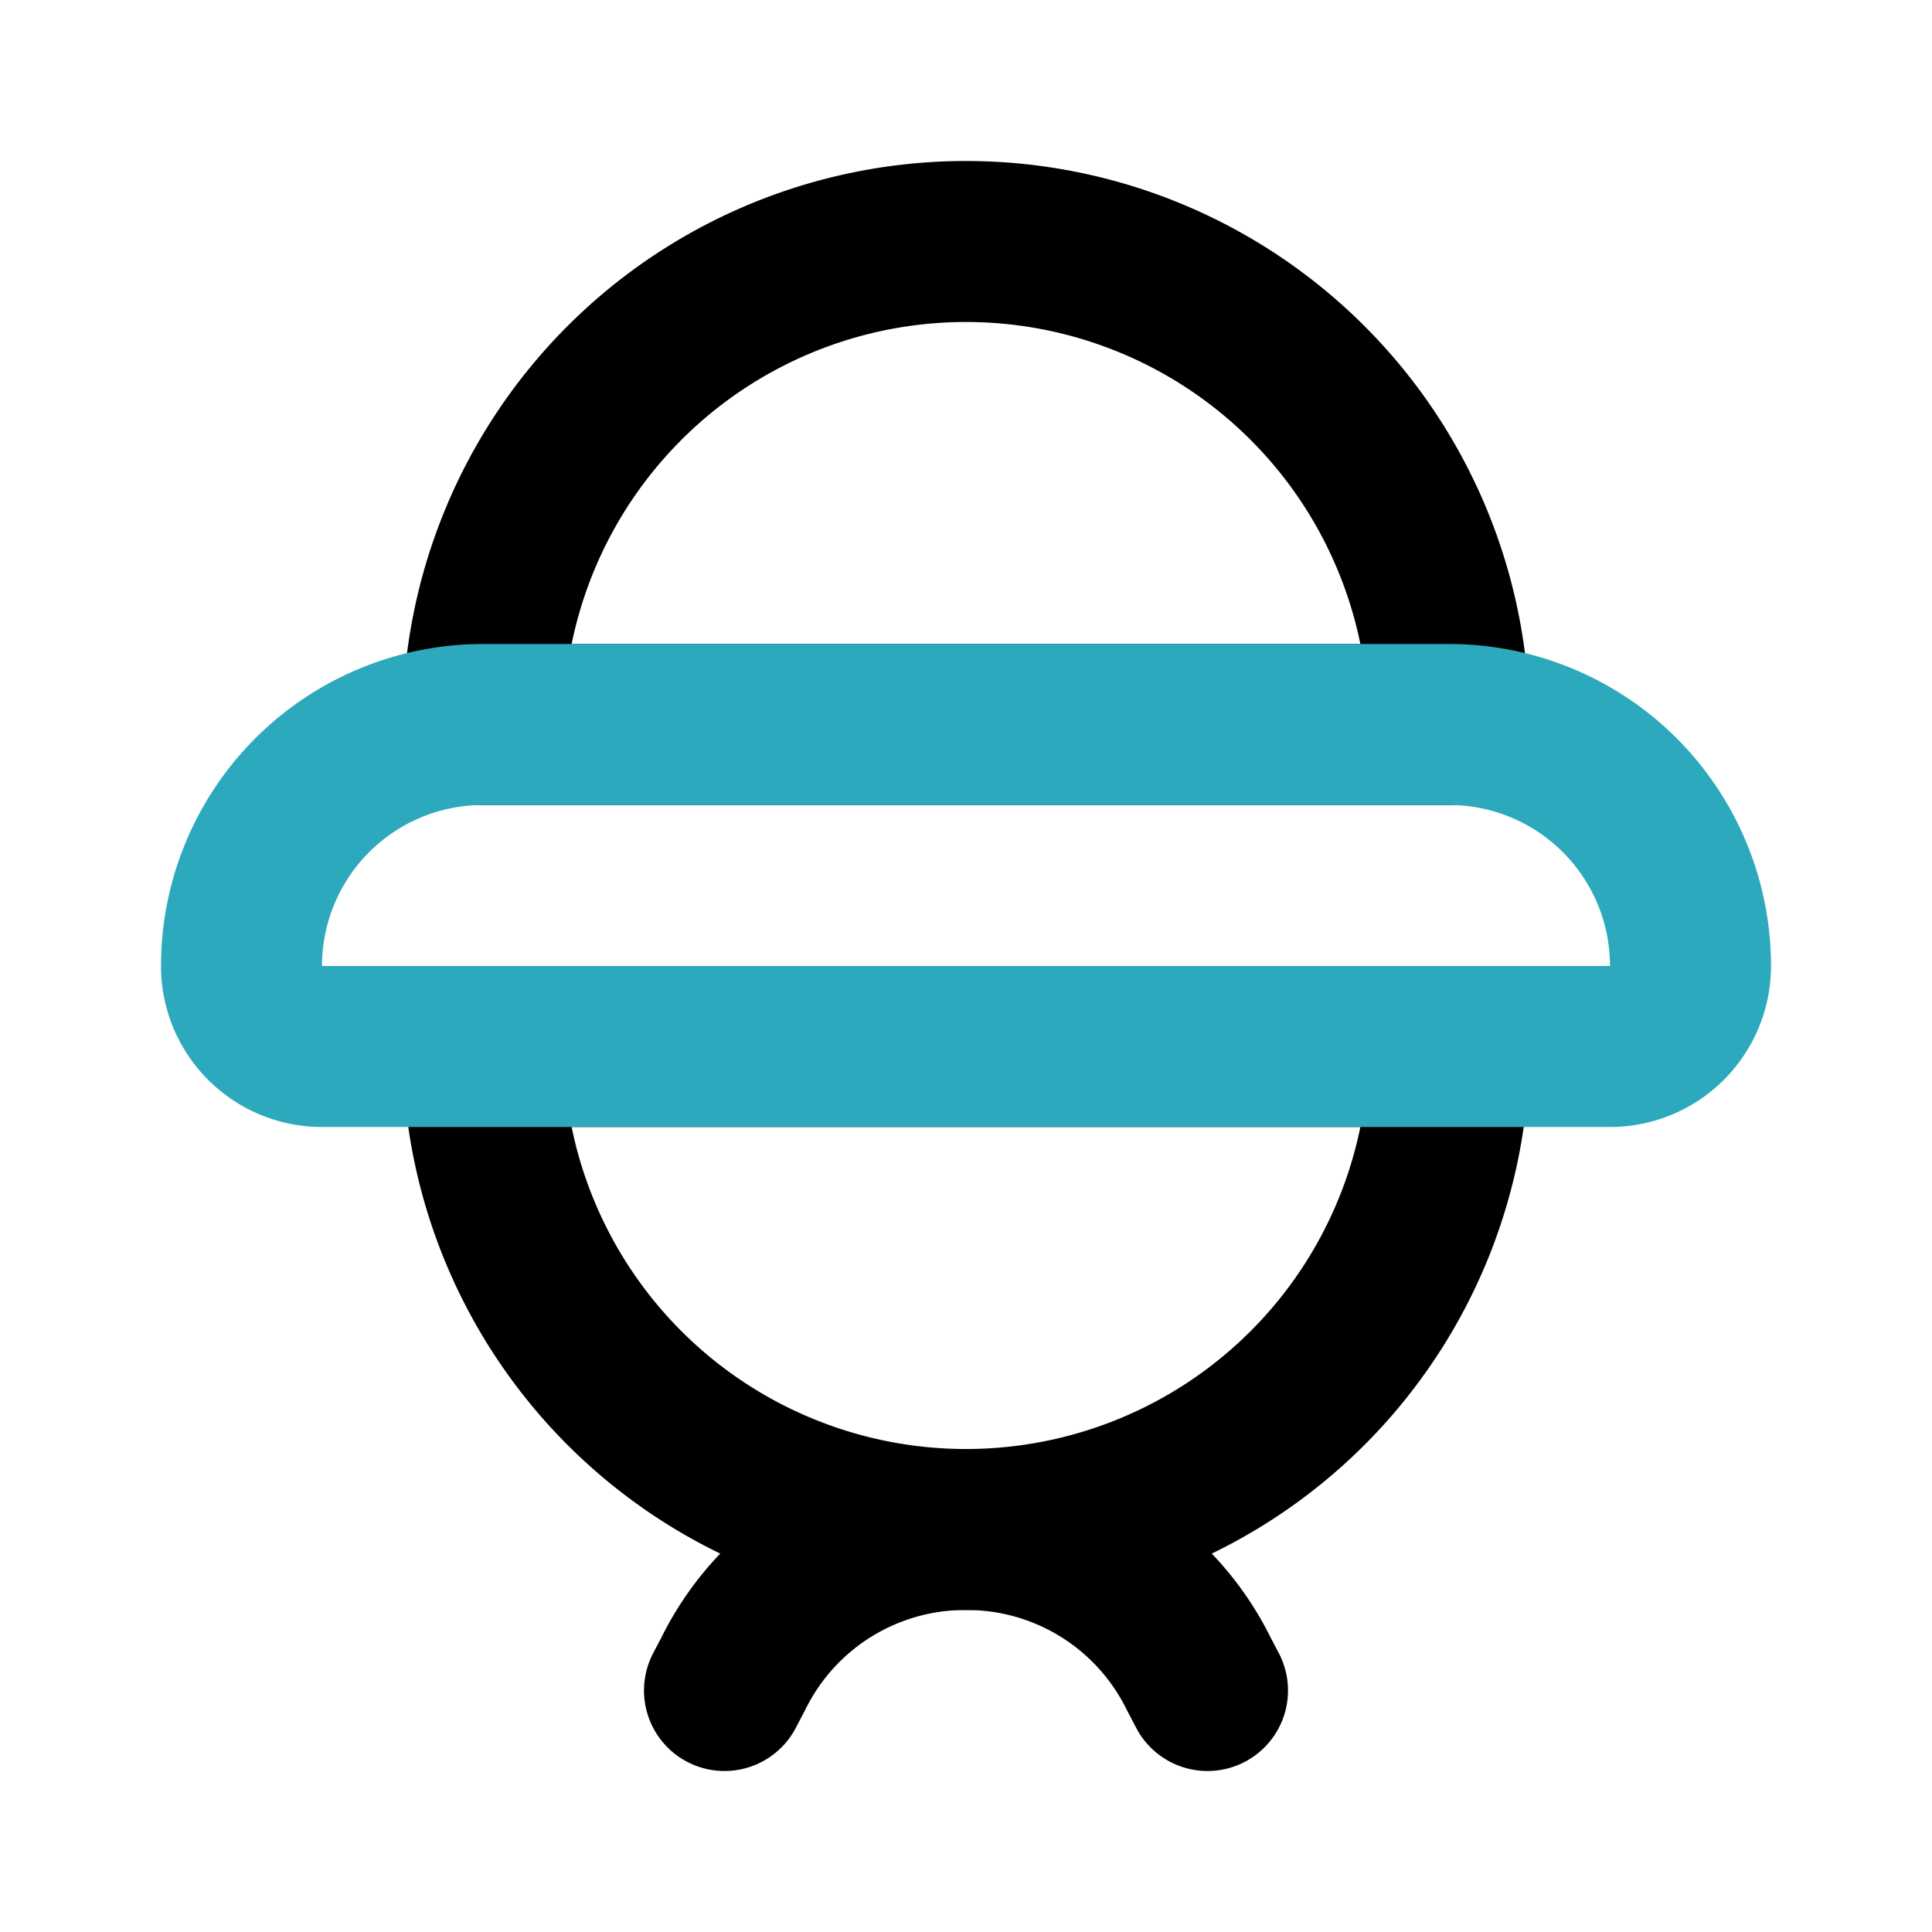
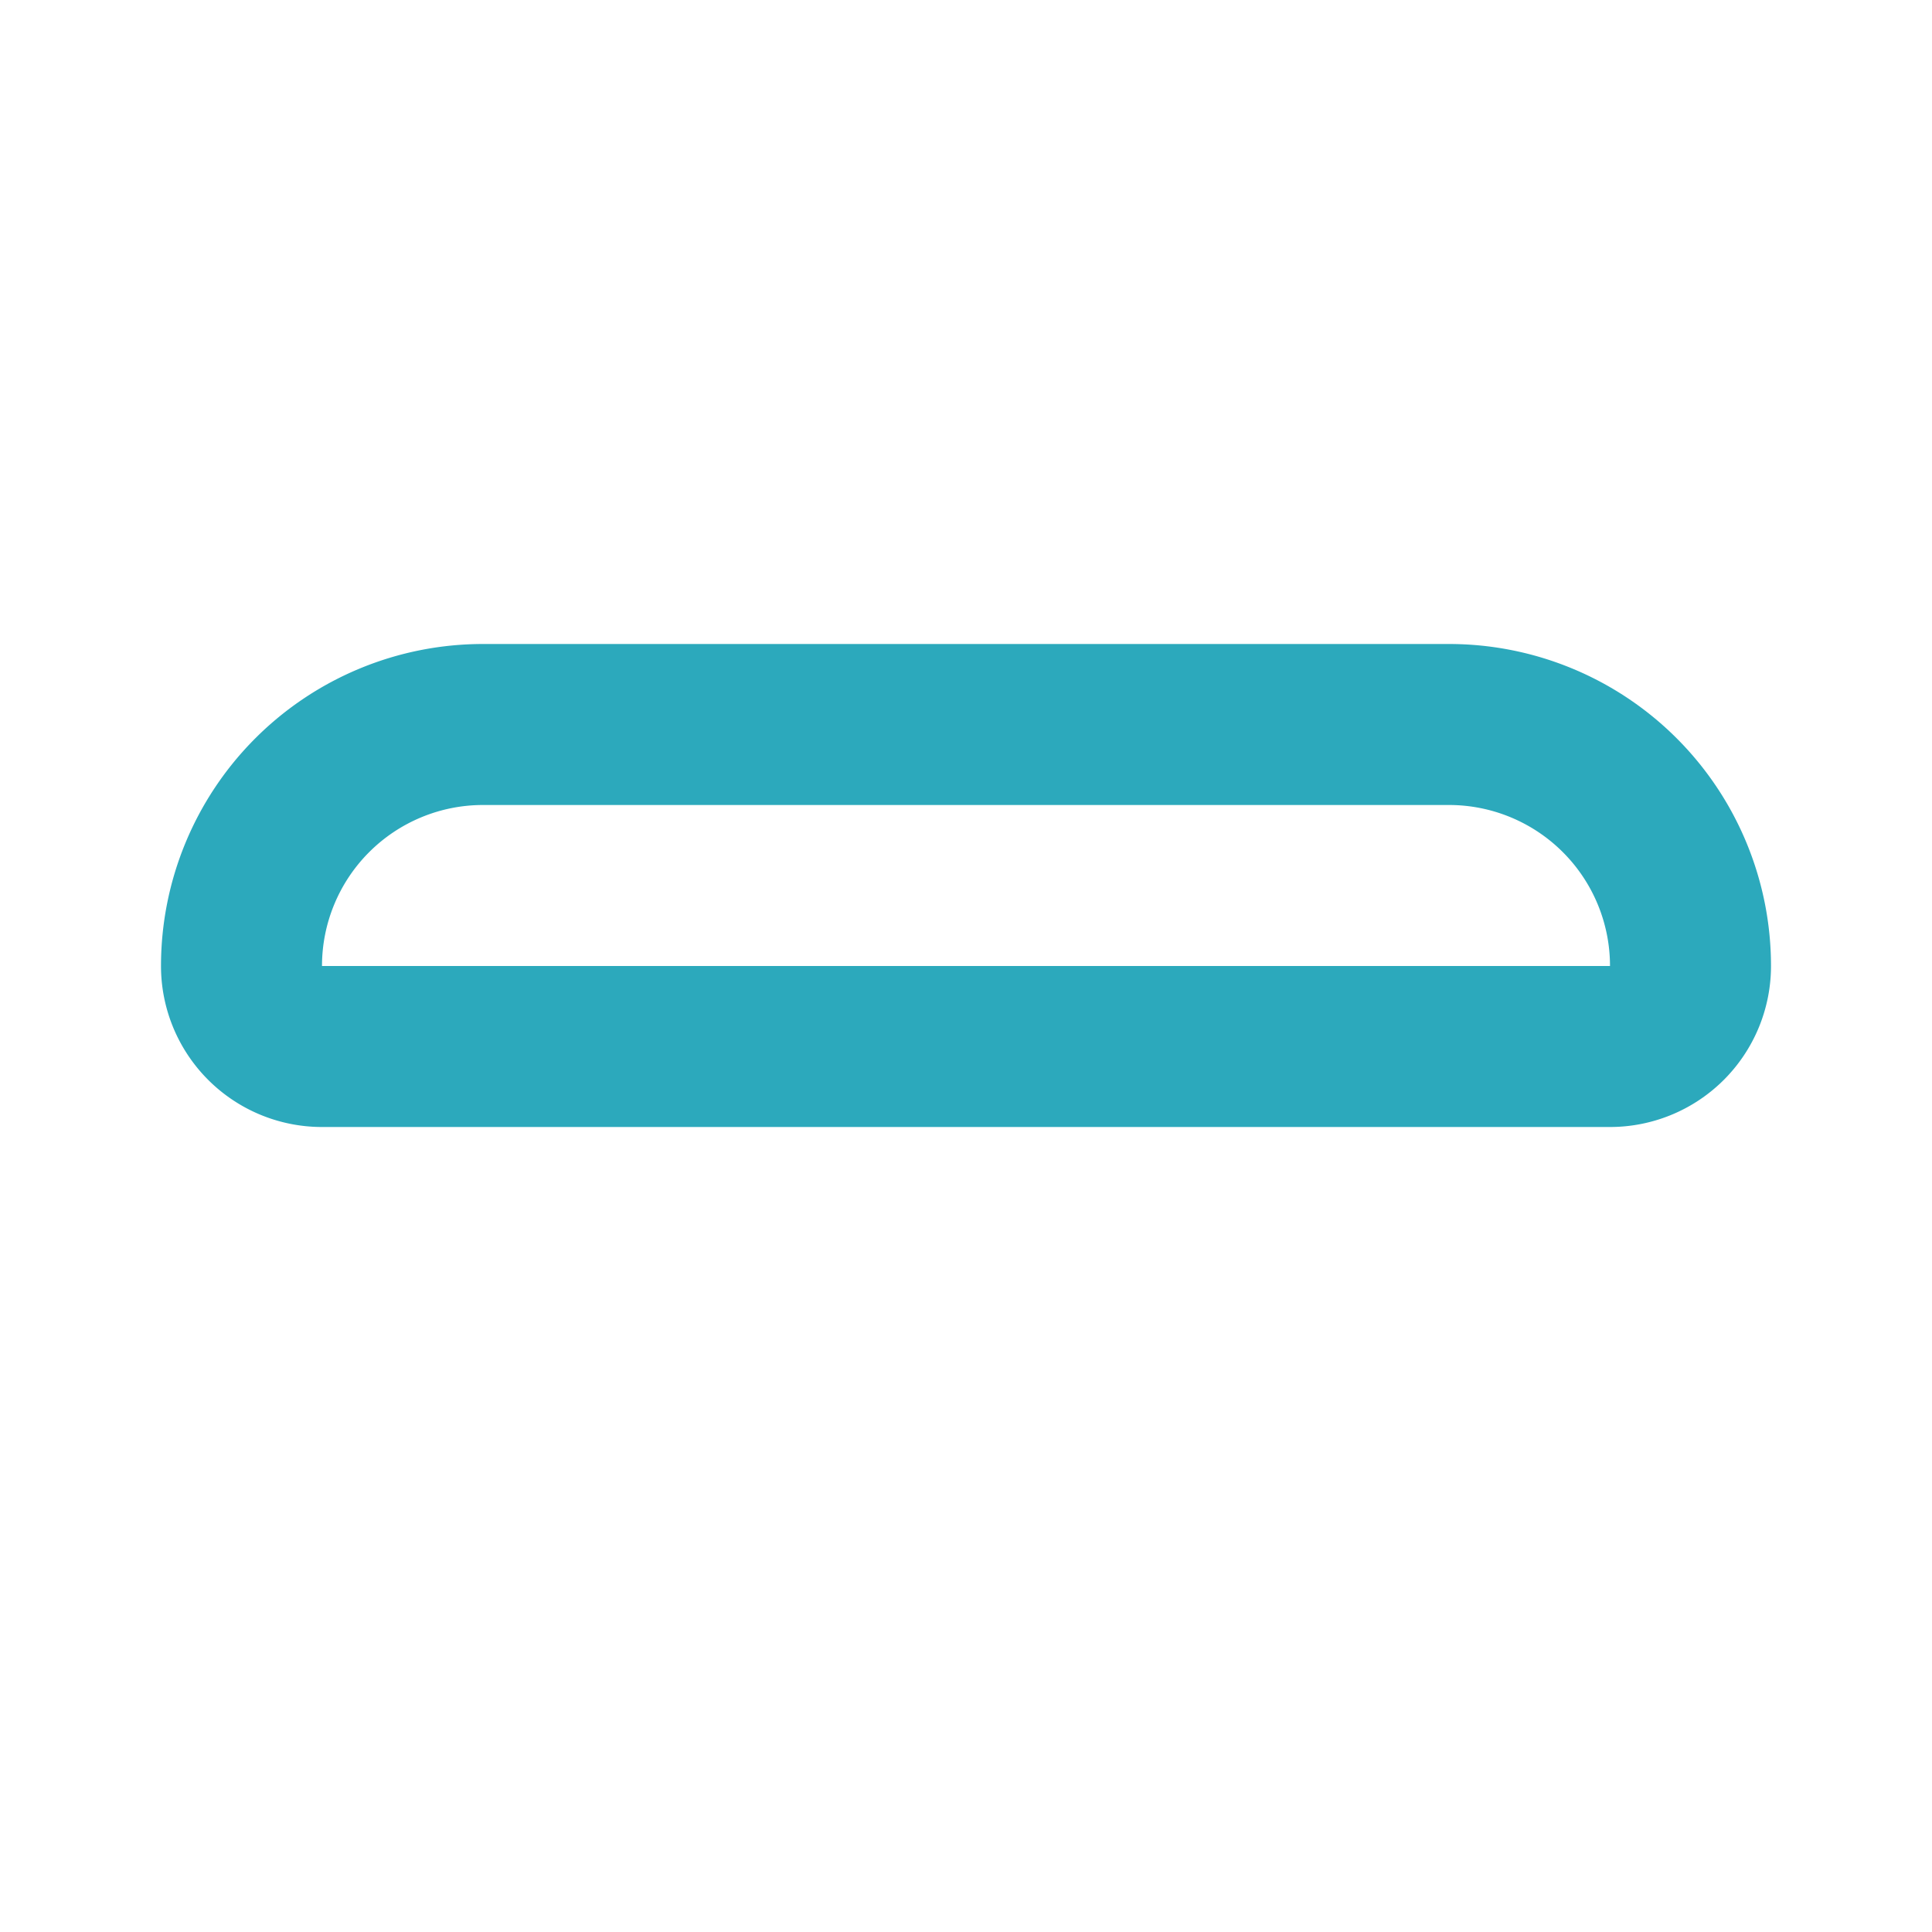
<svg xmlns="http://www.w3.org/2000/svg" width="800px" height="800px" viewBox="0 0 24 24" id="Line_Color" data-name="Line Color">
-   <path id="primary" d="M15,21l-.11-.21A3.21,3.21,0,0,0,12,19h0a3.21,3.21,0,0,0-2.89,1.79L9,21" style="fill:none;stroke:#000000;stroke-linecap:round;stroke-linejoin:round;stroke-width:2px" />
-   <path id="primary-2" data-name="primary" d="M12,3h0a6,6,0,0,1,6,6V9a0,0,0,0,1,0,0H6A0,0,0,0,1,6,9V9a6,6,0,0,1,6-6Z" style="fill:none;stroke:#000000;stroke-linecap:round;stroke-linejoin:round;stroke-width:2px" />
-   <path id="primary-3" data-name="primary" d="M9,10H9a6,6,0,0,1,6,6v0a6,6,0,0,1-6,6H9a0,0,0,0,1,0,0V10A0,0,0,0,1,9,10Z" transform="translate(28 4) rotate(90)" style="fill:none;stroke:#000000;stroke-linecap:round;stroke-linejoin:round;stroke-width:2px" />
  <path id="secondary" d="M13,2h0a1,1,0,0,1,1,1V19a1,1,0,0,1-1,1h0a3,3,0,0,1-3-3V5a3,3,0,0,1,3-3Z" transform="translate(23 -1) rotate(90)" style="fill:none;stroke:#2ca9bc;stroke-linecap:round;stroke-linejoin:round;stroke-width:2px" />
</svg>